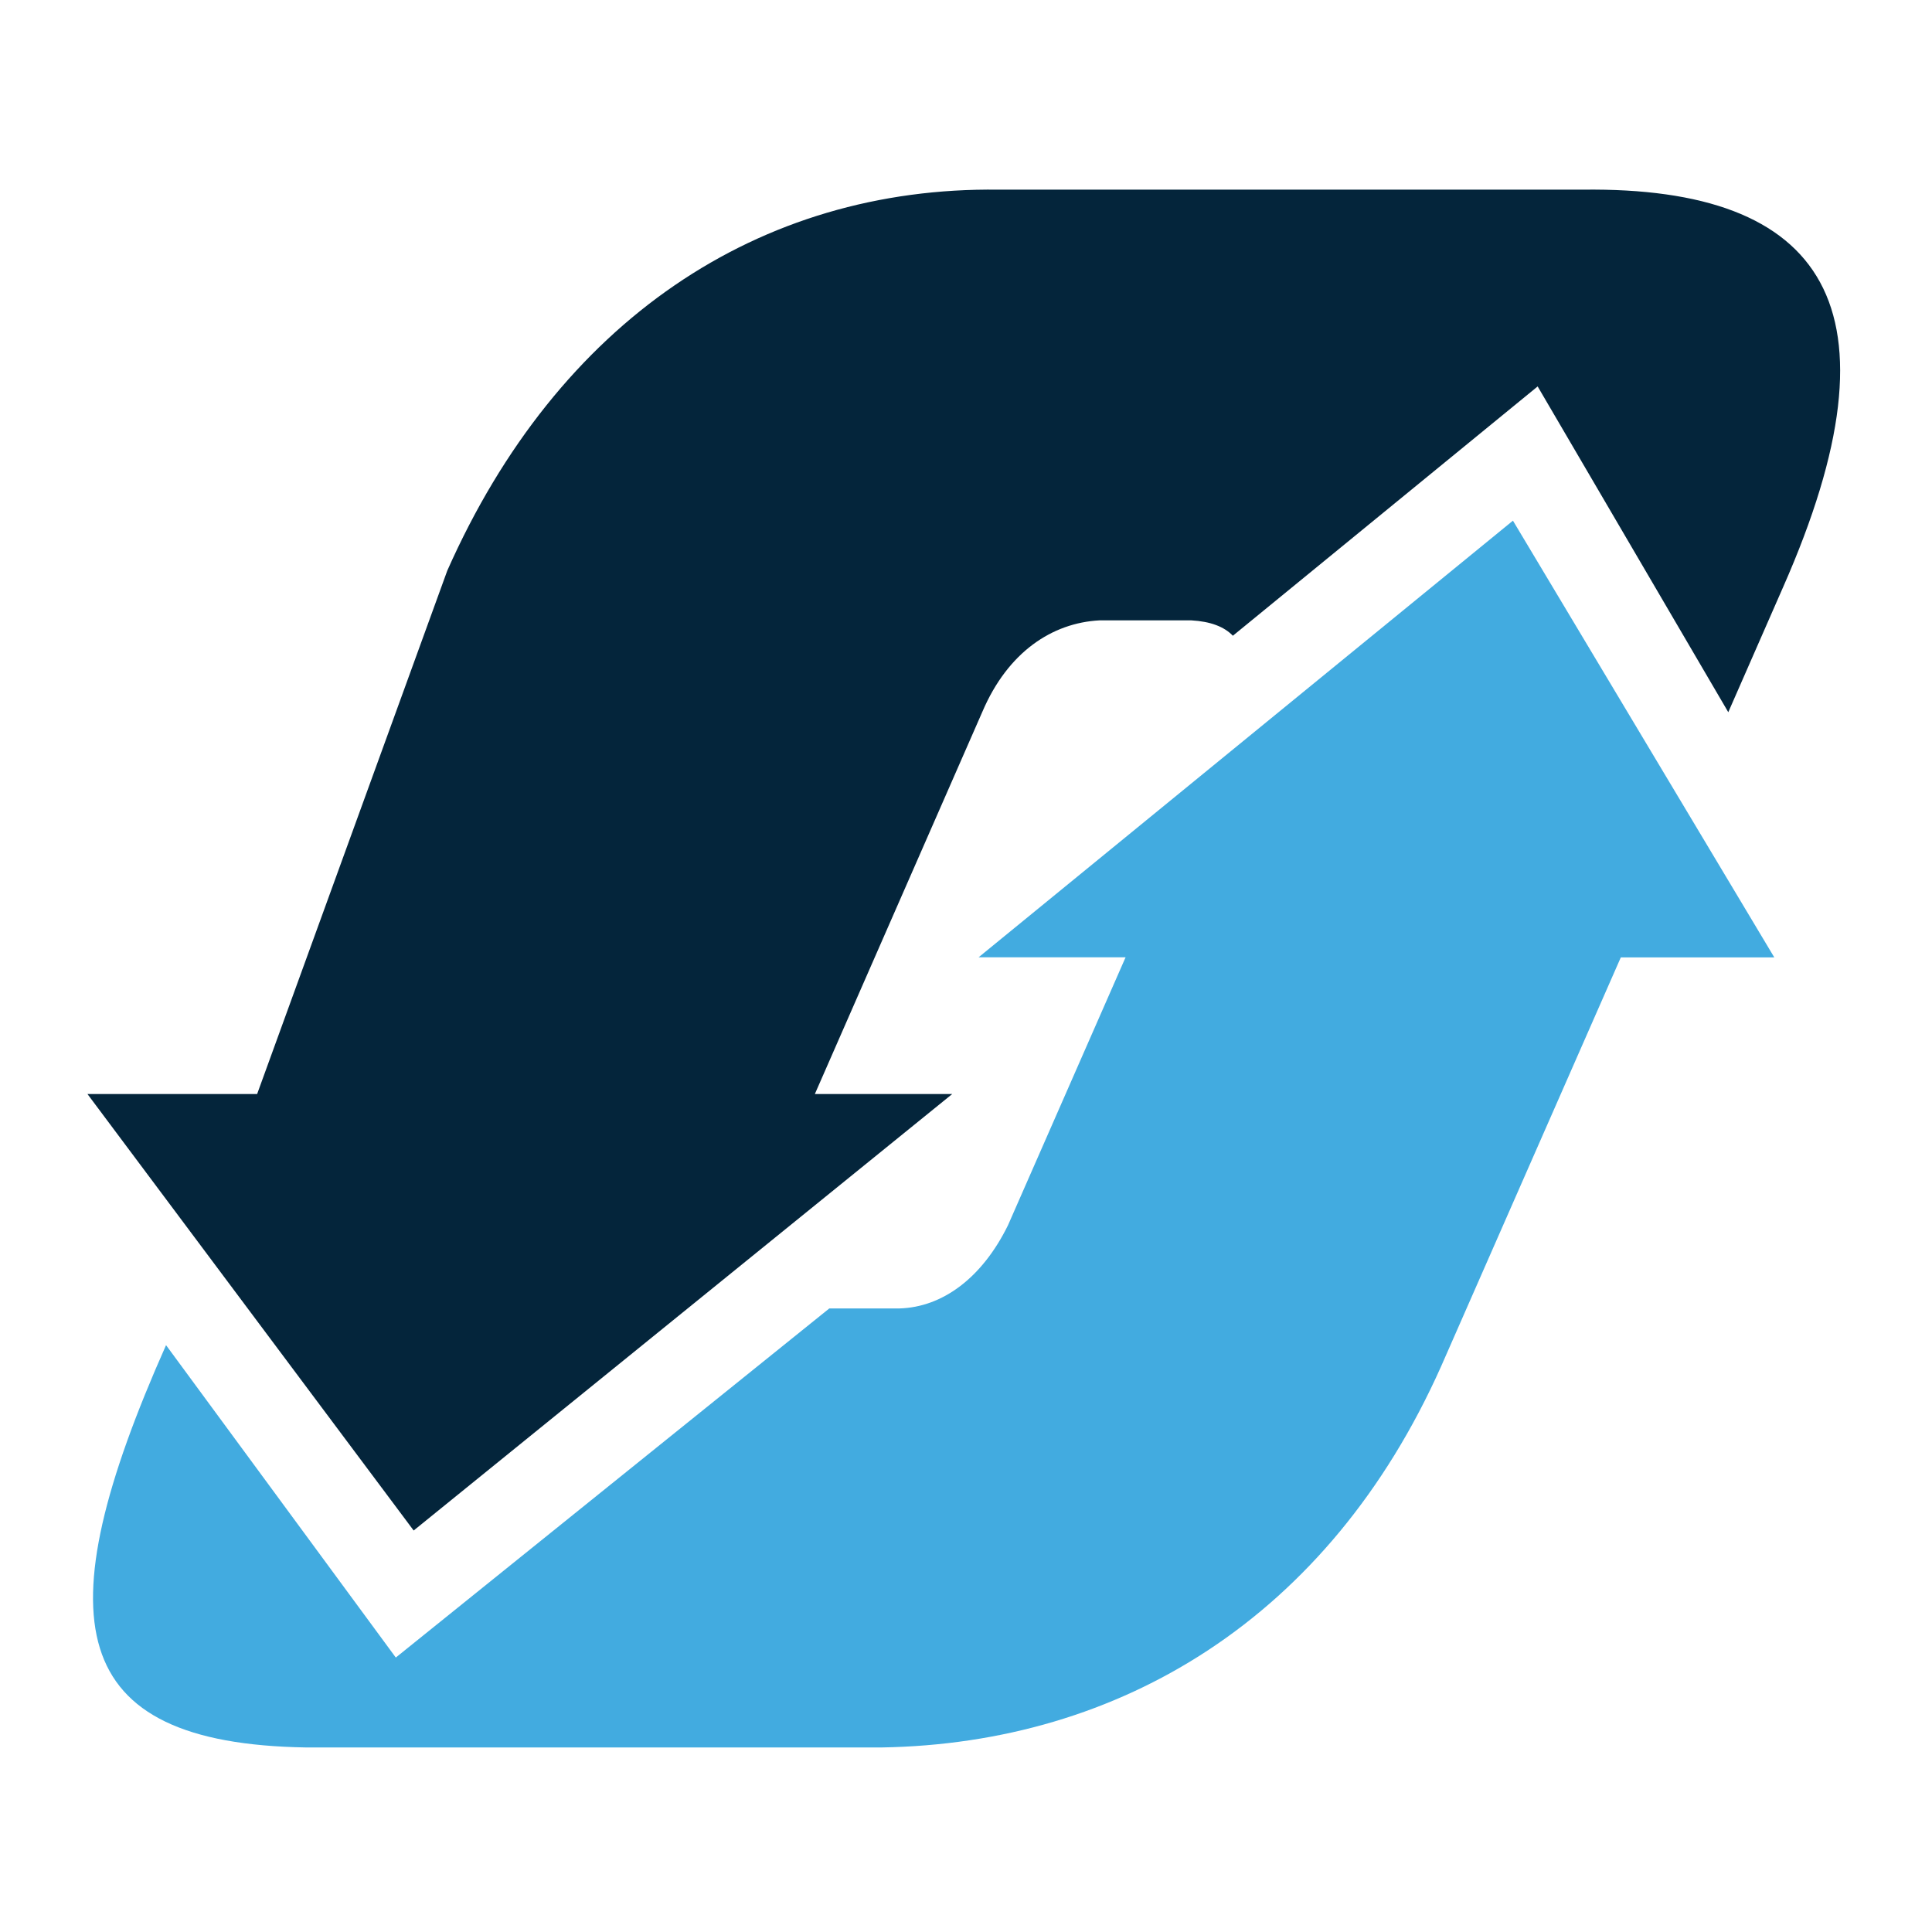
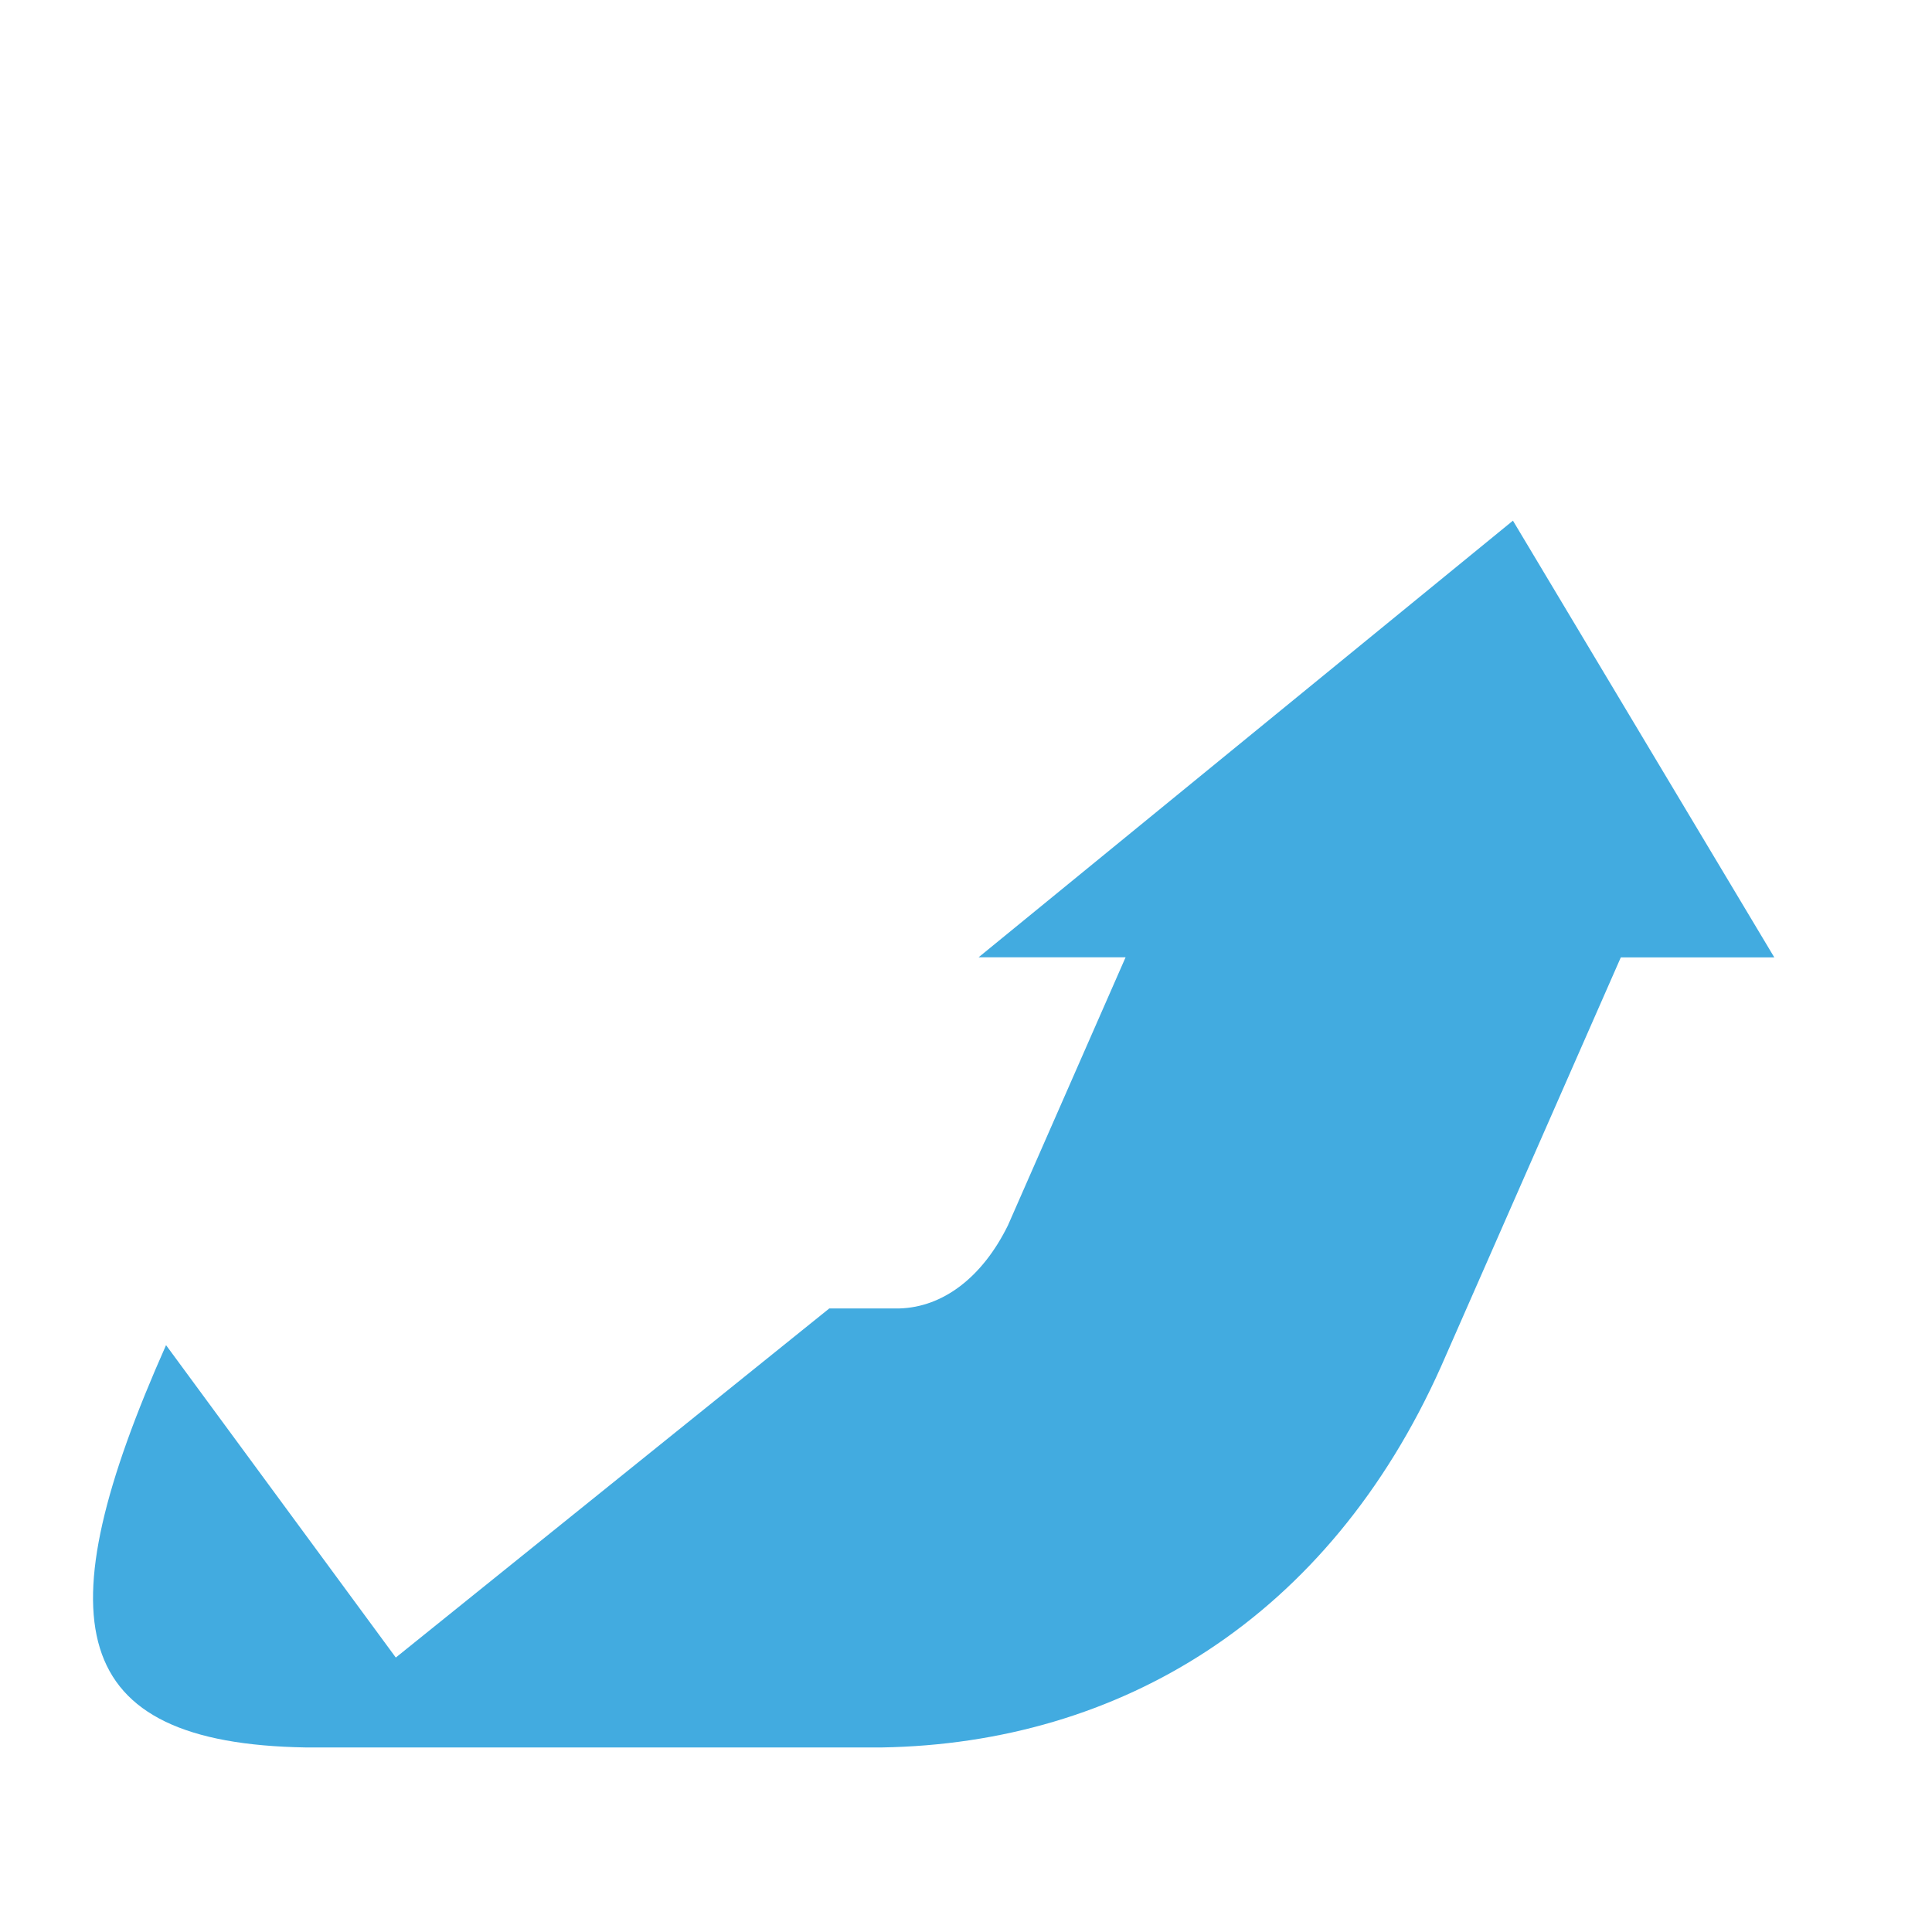
<svg xmlns="http://www.w3.org/2000/svg" viewBox="0 0 90 90">
  <g fill="none">
    <path fill="#FFF" d="M0 0h90v90H0z" />
    <path d="m70.478 24.255-24.892 20.34h6.848l-5.478 12.482c-1.211 2.463-3.057 3.818-5.055 3.875h-3.269L18.438 77.215 7.735 62.662C2.03 75.496 3.05 81.22 14.25 81.403h26.824c11.102-.183 20.82-6.023 26.058-17.751l8.372-19.053h7.15L70.479 24.255Z" fill="#42ABE0" />
-     <path d="M73.724 8.835H46.521c-11.164-.144-20.526 6.111-25.685 17.748l-8.858 24.381H4.074L19.27 71.297l25.088-20.333h-6.399l7.806-17.813c1.19-2.783 3.253-4.134 5.45-4.252h4.287c.885.05 1.526.294 1.93.716L71.63 18.002l8.88 15.175 2.547-5.81c5.765-13.06 1.956-18.676-9.332-18.532Z" fill="#04253B" />
  </g>
</svg>